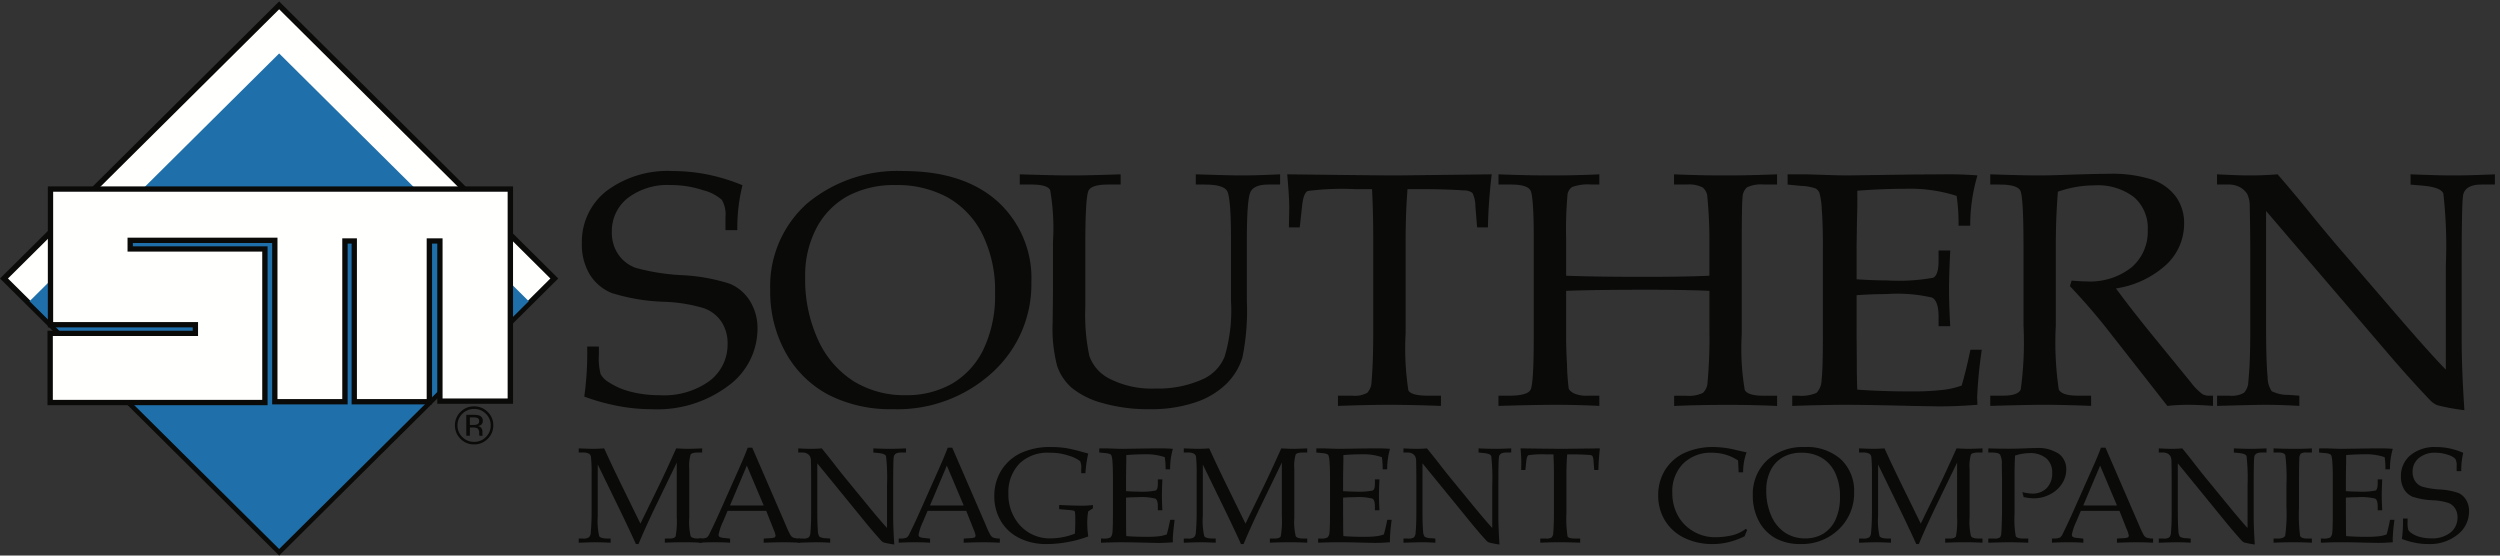
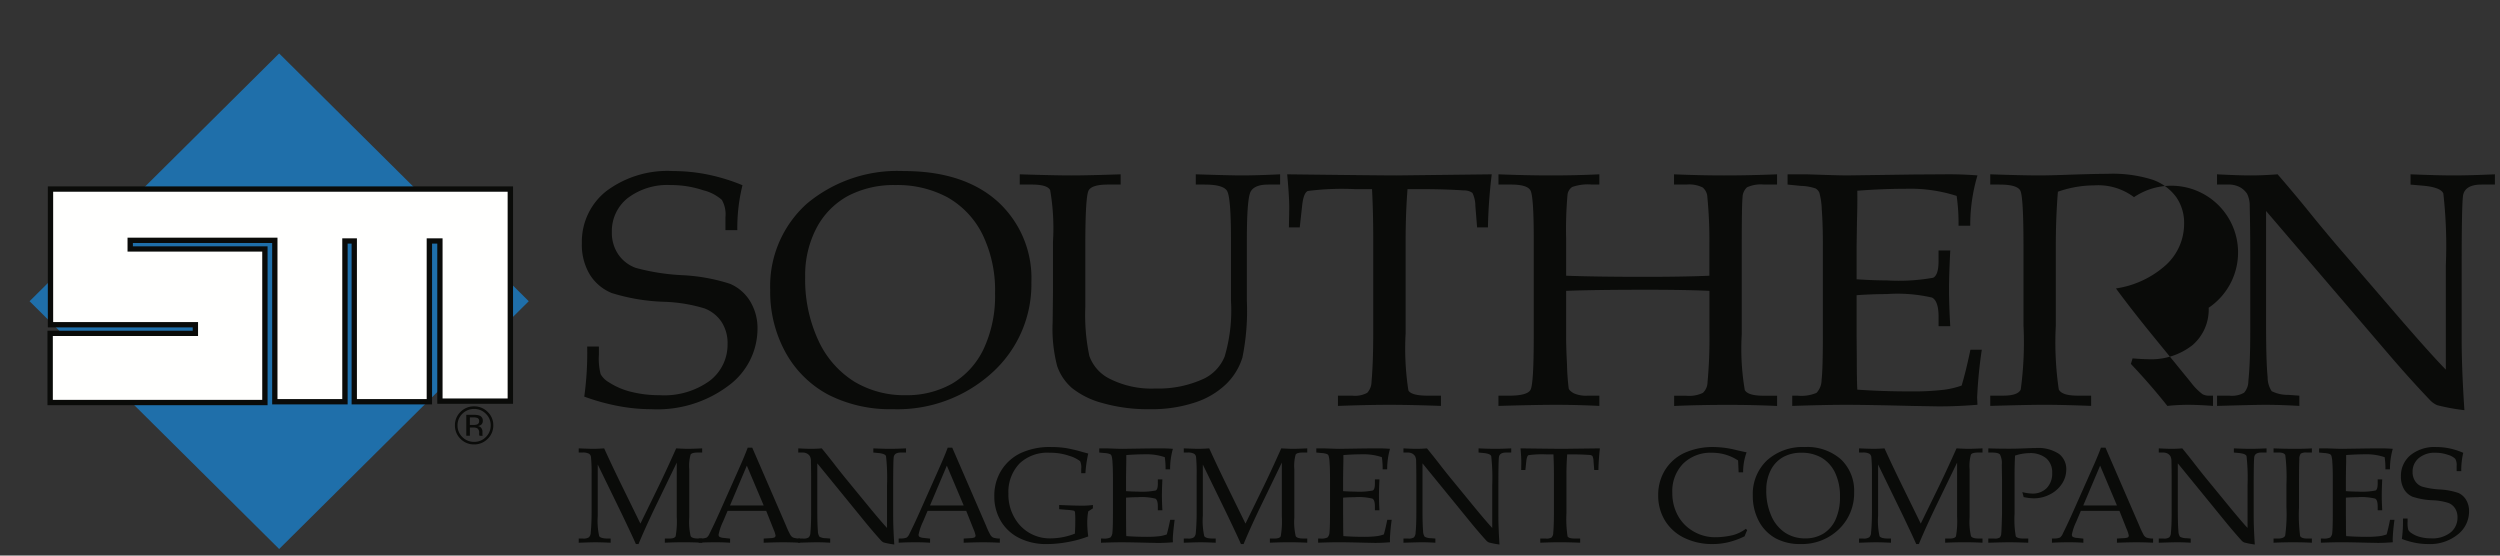
<svg xmlns="http://www.w3.org/2000/svg" id="Logo" width="225" height="50" role="presentation" viewBox="0 0 225 50" aria-hidden="true">
  <rect x="0" y="0" width="225" height="50" fill="#333333" stroke="none" />
  <defs>
    <clipPath id="clip-path">
-       <path id="Clip_29" data-name="Clip 29" d="M0,0H50.181V49.874H0Z" transform="translate(0.067 0.126)" fill="none" />
-     </clipPath>
+       </clipPath>
  </defs>
  <path id="Fill_1" data-name="Fill 1" d="M14.457,1.274a15.959,15.959,0,0,0-.465,4.043H12.924V4.146A2.63,2.63,0,0,0,12.6,2.593a4,4,0,0,0-1.7-.872,9,9,0,0,0-2.89-.461,5.9,5.9,0,0,0-3.9,1.184A3.786,3.786,0,0,0,2.7,5.487,3.451,3.451,0,0,0,3.278,7.5,3.254,3.254,0,0,0,4.843,8.711a19.432,19.432,0,0,0,4.175.658,16.562,16.562,0,0,1,4.316.777,3.913,3.913,0,0,1,1.8,1.553,4.653,4.653,0,0,1,.674,2.536,6.364,6.364,0,0,1-2.6,5.071,10.643,10.643,0,0,1-6.941,2.126,16.052,16.052,0,0,1-3-.287A19.518,19.518,0,0,1,.217,20.3,28.777,28.777,0,0,0,.48,15.79H1.534v.733a5.674,5.674,0,0,0,.156,1.758A1.971,1.971,0,0,0,2.417,19a6.466,6.466,0,0,0,2.031.871,10.214,10.214,0,0,0,2.541.3,6.978,6.978,0,0,0,4.525-1.3,4.09,4.09,0,0,0,1.6-3.31,3.488,3.488,0,0,0-.543-1.986,3.228,3.228,0,0,0-1.518-1.209,13.959,13.959,0,0,0-3.611-.6,17.659,17.659,0,0,1-4.756-.79A4.171,4.171,0,0,1,.713,9.309,5.2,5.2,0,0,1,0,6.489,5.8,5.8,0,0,1,2.185,1.817,9.178,9.178,0,0,1,8.228,0a15.719,15.719,0,0,1,3.107.314,17.14,17.14,0,0,1,3.122.96" transform="translate(52.367 15.396)" fill="#0a0b09" />
  <path id="Fill_2" data-name="Fill 2" d="M11.056,21.431a12.271,12.271,0,0,1-5.8-1.29,9.486,9.486,0,0,1-3.846-3.765A11.289,11.289,0,0,1,0,10.708,9.965,9.965,0,0,1,3.287,2.945,12.693,12.693,0,0,1,12.048,0c3.56,0,6.39.919,8.411,2.732A9.31,9.31,0,0,1,23.506,9.99a10.715,10.715,0,0,1-3.535,8.158A12.647,12.647,0,0,1,11.056,21.431ZM11.273,1.26a8.853,8.853,0,0,0-4.28.981A6.994,6.994,0,0,0,4.169,5.119,9.145,9.145,0,0,0,3.146,9.507a13.013,13.013,0,0,0,1.2,5.765,8.573,8.573,0,0,0,3.218,3.676,8.729,8.729,0,0,0,4.606,1.224,8.285,8.285,0,0,0,4.2-1.04,7.2,7.2,0,0,0,2.831-3.106A11.219,11.219,0,0,0,20.236,11,11.5,11.5,0,0,0,19.1,5.691a7.82,7.82,0,0,0-3.126-3.317A9.493,9.493,0,0,0,11.273,1.26Z" transform="translate(69.319 15.396)" fill="#0a0b09" />
  <path id="Fill_3" data-name="Fill 3" d="M0,.922V0Q3.177.1,4.618.1,6.137.1,9.081,0V.922H7.949Q6.493.922,6.2,1.45T5.9,6.226v5.742a17.775,17.775,0,0,0,.364,4.379,3.657,3.657,0,0,0,1.884,2.08,8.307,8.307,0,0,0,4.059.85,9.713,9.713,0,0,0,4.416-.909,3.806,3.806,0,0,0,1.812-1.954,14.58,14.58,0,0,0,.575-5.032V5.859q0-3.838-.365-4.387T16.642.922h-.8V0q3.214.1,4.082.1,1.414,0,3.509-.1V.922H22.371q-1.231,0-1.582.622T20.44,5.918v5.493a21.06,21.06,0,0,1-.4,5.074A5.658,5.658,0,0,1,18.6,18.852a7.247,7.247,0,0,1-2.79,1.67,12.338,12.338,0,0,1-4.1.616,14.79,14.79,0,0,1-4.26-.551A7.44,7.44,0,0,1,4.7,19.233a4.613,4.613,0,0,1-1.332-1.971A13.272,13.272,0,0,1,2.96,13.3l.031-2.783V6.05a20.016,20.016,0,0,0-.256-4.63Q2.479.923,1.1.922H0" transform="translate(91.778 15.689)" fill="#0a0b09" />
  <path id="Fill_4" data-name="Fill 4" d="M10.831,1.332q-.171,2.2-.17,4.629v8.35a24.717,24.717,0,0,0,.247,5.133q.249.477,1.768.477h1.162v.923q-2.742-.1-4.649-.1t-4.618.1v-.923h1.3a2.29,2.29,0,0,0,1.333-.257,1.478,1.478,0,0,0,.387-1q.154-1.713.154-4.423V5.873q0-2.475-.109-4.541H6.063A24.232,24.232,0,0,0,1.857,1.5q-.385.168-.509,1.311L1.132,4.776H.156l.03-1.743Q.186,1.977,0,0,8.369.1,9.84.1L18.41,0q-.3,2.475-.341,4.776h-.976l-.156-1.92a2.634,2.634,0,0,0-.263-1.179,1.214,1.214,0,0,0-.759-.227q-1.706-.117-3.874-.118H10.831" transform="translate(115.846 15.689)" fill="#0a0b09" />
  <path id="Fill_5" data-name="Fill 5" d="M6.09,10.488v4.093q0,1.057.077,2.48a21.811,21.811,0,0,0,.154,2.208q.062.212.449.433a2.691,2.691,0,0,0,1.256.219H9.079v.923q-2.013-.1-3.89-.1-1.812,0-5.19.1v-.923H.96q1.627,0,1.921-.52t.294-4.768V5.8q0-3.837-.3-4.357T1.146.922H0V0Q2.556.1,4.757.1T9.079,0V.922H8.413a4.217,4.217,0,0,0-1.782.22.983.983,0,0,0-.419.719A35.78,35.78,0,0,0,6.09,5.78V9.126q2.759.1,7.02.1,3.61,0,5.872-.1V6.264A39.739,39.739,0,0,0,18.8,2.052a1.173,1.173,0,0,0-.419-.866A2.689,2.689,0,0,0,16.921.922H15.8V0Q18.176.1,20.3.1q2.3,0,4.773-.1V.922H23.894a2.963,2.963,0,0,0-1.527.249,1.255,1.255,0,0,0-.4.917q-.071.665-.071,4.2v8.1a22.1,22.1,0,0,0,.271,5.018q.27.522,1.7.52h1.209v.923q-2.137-.1-4.416-.1-2.6,0-4.85.1v-.923h1.069a2.871,2.871,0,0,0,1.519-.257,1.337,1.337,0,0,0,.418-.961,42.129,42.129,0,0,0,.171-4.4V10.488q-2.185-.1-5.579-.1-4.834,0-7.313.1" transform="translate(134.862 15.689)" fill="#0a0b09" />
  <path id="Fill_6" data-name="Fill 6" d="M6.213,10.885v3.594l.017,2.07q0,1.937.046,2.832,2.267.16,4.858.16a24.255,24.255,0,0,0,2.917-.147,7.717,7.717,0,0,0,1.614-.38q.388-1.29.791-3.223h1.023a41.92,41.92,0,0,0-.419,4.29l.03.661q-1.782.147-3.5.147l-2.432-.043q-4.03-.1-5.921-.1-1.812,0-4.818.1v-.923H.9a3.52,3.52,0,0,0,1.7-.249A1.7,1.7,0,0,0,3.06,18.5q.116-.923.116-4.072V6.388q0-1.978-.1-3.238a6.46,6.46,0,0,0-.217-1.5.867.867,0,0,0-.332-.373,4.464,4.464,0,0,0-1.333-.234L0,.924V0H1.674L3.317.053Q4.7.1,5.408.1L11.359.018,14.178,0q1.441-.015,2.913.1a15.542,15.542,0,0,0-.65,4.527H15.387a17.421,17.421,0,0,0-.171-2.681,13.6,13.6,0,0,0-4.493-.644q-2.122,0-4.447.176.015,1.375-.03,2.749L6.213,6.482V9.449q1.536.1,2.712.1A17.648,17.648,0,0,0,13.1,9.311q.489-.242.488-1.5V6.857h1.054q-.111,2.212-.11,3.53,0,1.392.11,3.281H13.59v-.85q0-1.4-.581-1.721a13.8,13.8,0,0,0-4.1-.316q-1.3,0-2.7.1" transform="translate(160.882 15.687)" fill="#0a0b09" />
-   <path id="Fill_7" data-name="Fill 7" d="M11.312,10.312q1.518,2.067,3.766,4.806l2.975,3.647a5.371,5.371,0,0,0,1.053,1.07,1.2,1.2,0,0,0,.542.131h.4v.923q-1.288-.1-2.248-.1a17.716,17.716,0,0,0-1.859.1l-5.486-7q-1.533-1.933-3.284-3.779l.154-.5c.6.049,1.043.072,1.333.072a6.014,6.014,0,0,0,4.052-1.259,4.222,4.222,0,0,0,1.464-3.37A3.676,3.676,0,0,0,12.938,2.1,5.351,5.351,0,0,0,9.359,1.04a9.929,9.929,0,0,0-3.27.571Q5.9,3.941,5.9,6.592v7.074A29.26,29.26,0,0,0,6.167,19.4c.177.377.743.564,1.7.564H9.081v.923q-2.572-.1-4.262-.1-1.333,0-4.819.1v-.923H1.162q1.333,0,1.581-.549a31.379,31.379,0,0,0,.249-5.779V6.592q0-4.542-.287-5.083T.837.967H0V.044q2.881.1,4.4.1,1.024,0,2.944-.073Q9.576,0,10.551,0a11.891,11.891,0,0,1,4.068.534A4.482,4.482,0,0,1,16.727,2.08,4.05,4.05,0,0,1,17.448,4.5a5.023,5.023,0,0,1-1.573,3.648,8.593,8.593,0,0,1-4.564,2.168" transform="translate(179.122 15.644)" fill="#0a0b09" />
+   <path id="Fill_7" data-name="Fill 7" d="M11.312,10.312q1.518,2.067,3.766,4.806l2.975,3.647a5.371,5.371,0,0,0,1.053,1.07,1.2,1.2,0,0,0,.542.131h.4v.923q-1.288-.1-2.248-.1a17.716,17.716,0,0,0-1.859.1q-1.533-1.933-3.284-3.779l.154-.5c.6.049,1.043.072,1.333.072a6.014,6.014,0,0,0,4.052-1.259,4.222,4.222,0,0,0,1.464-3.37A3.676,3.676,0,0,0,12.938,2.1,5.351,5.351,0,0,0,9.359,1.04a9.929,9.929,0,0,0-3.27.571Q5.9,3.941,5.9,6.592v7.074A29.26,29.26,0,0,0,6.167,19.4c.177.377.743.564,1.7.564H9.081v.923q-2.572-.1-4.262-.1-1.333,0-4.819.1v-.923H1.162q1.333,0,1.581-.549a31.379,31.379,0,0,0,.249-5.779V6.592q0-4.542-.287-5.083T.837.967H0V.044q2.881.1,4.4.1,1.024,0,2.944-.073Q9.576,0,10.551,0a11.891,11.891,0,0,1,4.068.534A4.482,4.482,0,0,1,16.727,2.08,4.05,4.05,0,0,1,17.448,4.5a5.023,5.023,0,0,1-1.573,3.648,8.593,8.593,0,0,1-4.564,2.168" transform="translate(179.122 15.644)" fill="#0a0b09" />
  <path id="Fill_8" data-name="Fill 8" d="M4.416,3.3V13.43q0,3.458.14,4.821a2.228,2.228,0,0,0,.367,1.268,3.213,3.213,0,0,0,1.488.329l1,.073v.923q-1.694-.1-3.059-.1-.949,0-4.348.1v-.923H1.115a2.213,2.213,0,0,0,1.318-.263,1.564,1.564,0,0,0,.388-1.04q.17-1.612.17-4.38V6.958q0-2.052-.047-4.058A2.435,2.435,0,0,0,2.7,1.736a1.944,1.944,0,0,0-.612-.564A2.153,2.153,0,0,0,.96.922H0V0Q1.968.1,3.007.1,4.122.1,5.454,0q1.535,1.772,2.89,3.449t2.813,3.377l5.3,6.152q2.866,3.31,4.137,4.6v-9.4a42.057,42.057,0,0,0-.225-6.452c-.149-.367-.747-.6-1.789-.7l-1.162-.1V0q2.493.1,3.873.1Q22.732.1,25.01,0V.922H23.816q-1.441,0-1.658.909-.139.6-.139,6.416v6.606q0,2.667.247,6.373a17.954,17.954,0,0,1-2.448-.448,1.907,1.907,0,0,1-.651-.461q-1.719-1.8-3.61-4L4.416,3.3" transform="translate(199.531 15.689)" fill="#0a0b09" />
  <path id="Fill_9" data-name="Fill 9" d="M8.82,1.29,7.033,4.981Q6.027,7.059,5.384,8.611H5.144q-.223-.53-1.276-2.73L1.714,1.456V6.069a6.339,6.339,0,0,0,.13,1.83q.129.218.807.218h.223v.376q-.838-.04-1.361-.041-.379,0-1.512.041V8.117H.391A.865.865,0,0,0,.92,8a.615.615,0,0,0,.162-.412q.077-.835.078-1.8V2.411A14.965,14.965,0,0,0,1.106.794.415.415,0,0,0,.928.484,1.164,1.164,0,0,0,.319.376H0V0Q1.046.043,1.318.042c.228,0,.553-.013.974-.042q.727,1.607,1.679,3.541L5.553,6.772,7.015,3.78Q7.784,2.21,8.772,0c.5.029.854.042,1.059.042.236,0,.663-.013,1.281-.042V.376h-.393c-.355,0-.572.061-.649.182A3.747,3.747,0,0,0,9.95,1.869V6.231A5.662,5.662,0,0,0,10.075,7.9q.124.215.692.214h.345v.376q-.836-.04-1.6-.041-.843,0-1.762.041V8.117h.4c.316,0,.508-.068.573-.206a7.63,7.63,0,0,0,.1-1.77V1.29" transform="translate(52.084 40.353)" fill="#0a0b09" />
  <path id="Fill_10" data-name="Fill 10" d="M2.82,8.557h0c-.391-.028-.827-.042-1.3-.042-.56,0-1.072.014-1.521.04V8.181l.18-.006a1.322,1.322,0,0,0,.545-.086.869.869,0,0,0,.262-.368c.279-.563.573-1.187.872-1.856L3.512,2.147c.435-.972.738-1.695.9-2.147h.409L7.864,7.024a6.576,6.576,0,0,0,.41.862.6.6,0,0,0,.234.209,1.948,1.948,0,0,0,.595.086v.374c-.545-.026-1.032-.039-1.49-.039-.42,0-1,.013-1.762.04V8.181l.6-.035a1.061,1.061,0,0,0,.378-.067.2.2,0,0,0,.091-.167,2.333,2.333,0,0,0-.182-.56l-.659-1.66H2.6l-.407.961a4.868,4.868,0,0,0-.4,1.17.241.241,0,0,0,.075.2.932.932,0,0,0,.382.1l.578.064v.375ZM4.335,1.618h0L2.82,5.2H5.849L4.335,1.618Z" transform="translate(62.881 40.289)" fill="#0a0b09" />
  <path id="Fill_11" data-name="Fill 11" d="M1.714,1.347V5.472q0,1.408.055,1.964a.95.95,0,0,0,.141.517,1.22,1.22,0,0,0,.578.133l.387.03v.376c-.439-.027-.834-.041-1.187-.041q-.369,0-1.688.041V8.117H.433a.822.822,0,0,0,.512-.108.652.652,0,0,0,.15-.423q.065-.657.066-1.784V2.834q0-.835-.018-1.652A1.033,1.033,0,0,0,1.049.708.756.756,0,0,0,.812.478a.809.809,0,0,0-.439-.1H0V0C.509.029.9.042,1.166.042c.289,0,.606-.013.95-.042q.594.723,1.121,1.406T4.329,2.781L6.385,5.288Q7.5,6.638,7.99,7.162V3.33A17.992,17.992,0,0,0,7.9.7C7.846.552,7.614.459,7.209.418L6.758.376V0q.969.043,1.5.042Q8.82.042,9.7,0V.376H9.242C8.869.376,8.654.5,8.6.747Q8.544.992,8.544,3.36V6.052q0,1.085.1,2.6a6.95,6.95,0,0,1-.95-.182.764.764,0,0,1-.253-.189q-.667-.735-1.4-1.63l-4.323-5.3" transform="translate(71.842 40.353)" fill="#0a0b09" />
  <path id="Fill_12" data-name="Fill 12" d="M2.82,8.557h0c-.39-.028-.827-.042-1.3-.042-.559,0-1.071.014-1.521.04V8.181l.181-.006a1.318,1.318,0,0,0,.544-.086.87.87,0,0,0,.262-.368c.281-.564.574-1.188.872-1.856L3.512,2.147c.438-.979.741-1.7.9-2.147h.409L7.865,7.024a6.661,6.661,0,0,0,.409.862.611.611,0,0,0,.235.209,1.934,1.934,0,0,0,.594.086v.374c-.544-.026-1.031-.039-1.49-.039-.419,0-1,.013-1.762.04V8.181l.6-.035a1.059,1.059,0,0,0,.379-.067.2.2,0,0,0,.09-.167,2.352,2.352,0,0,0-.18-.56l-.66-1.66H2.6l-.408.961a4.868,4.868,0,0,0-.4,1.17.236.236,0,0,0,.075.2.924.924,0,0,0,.383.1l.576.064v.375ZM4.335,1.618h0L2.821,5.2H5.85L4.335,1.618Z" transform="translate(80.881 40.289)" fill="#0a0b09" />
  <path id="Fill_13" data-name="Fill 13" d="M8.454,5.789a5.717,5.717,0,0,0-.09,1.021,9.5,9.5,0,0,0,.09,1.234,9.99,9.99,0,0,1-1.807.5,10.4,10.4,0,0,1-1.926.188,5.384,5.384,0,0,1-2.493-.551A3.973,3.973,0,0,1,.578,6.644,4.306,4.306,0,0,1,0,4.417a4.288,4.288,0,0,1,.62-2.3A4.193,4.193,0,0,1,2.345.558,6.2,6.2,0,0,1,5.147,0,8.532,8.532,0,0,1,6.422.089,13.544,13.544,0,0,1,7.943.447l.51.138A11.42,11.42,0,0,0,8.2,2.351H7.822V1.958a1.343,1.343,0,0,0-.1-.687A2.915,2.915,0,0,0,6.77.8,5.149,5.149,0,0,0,5,.513a3.653,3.653,0,0,0-2.706.942A3.681,3.681,0,0,0,1.269,4.171a4.146,4.146,0,0,0,.919,2.734A3.626,3.626,0,0,0,5.141,8.218a6.053,6.053,0,0,0,2.11-.424q.035-.5.036-1.071a7.582,7.582,0,0,0-.024-.847.2.2,0,0,0-.087-.143,3.511,3.511,0,0,0-.628-.08l-.71-.06V5.216q1.377.06,2.044.06a7.043,7.043,0,0,0,.992-.06v.3l-.421.274" transform="translate(89.488 40.234)" fill="#0a0b09" />
  <path id="Fill_14" data-name="Fill 14" d="M2.411,4.435V5.9l.006.843c0,.526.007.91.018,1.153q.88.067,1.885.066A8.939,8.939,0,0,0,5.451,7.9a2.968,2.968,0,0,0,.627-.156q.149-.525.307-1.313h.4Q6.62,7.745,6.62,8.183l.011.269q-.69.06-1.359.06l-.944-.019q-1.563-.04-2.3-.041-.7,0-1.869.041V8.117H.348a1.3,1.3,0,0,0,.659-.1.706.706,0,0,0,.18-.477q.044-.375.045-1.659V2.6q0-.8-.039-1.319A2.678,2.678,0,0,0,1.109.673.345.345,0,0,0,.979.519a1.735,1.735,0,0,0-.516-.1L0,.376V0H.649l.637.021q.536.022.812.021L4.407.007,5.5,0c.373,0,.749.01,1.129.042a6.605,6.605,0,0,0-.252,1.844H5.97A7.381,7.381,0,0,0,5.9.795,5.04,5.04,0,0,0,4.161.533q-.824,0-1.726.07c0,.374,0,.748-.011,1.121l-.012.917V3.85c.4.028.748.041,1.052.041a6.453,6.453,0,0,0,1.62-.1c.126-.064.189-.269.189-.61V2.794h.41q-.042.9-.043,1.439c0,.378.015.822.043,1.337h-.41V5.223q0-.573-.225-.7a5.126,5.126,0,0,0-1.591-.128q-.505,0-1.046.041" transform="translate(98.932 40.353)" fill="#0a0b09" />
  <path id="Fill_15" data-name="Fill 15" d="M8.82,1.29,7.033,4.981Q6.026,7.059,5.384,8.611H5.144q-.223-.53-1.276-2.73L1.714,1.456V6.069a6.339,6.339,0,0,0,.13,1.83q.129.218.807.218h.223v.376q-.838-.04-1.361-.041-.379,0-1.512.041V8.117H.391A.865.865,0,0,0,.92,8a.62.62,0,0,0,.162-.412q.077-.835.077-1.8V2.411A15.069,15.069,0,0,0,1.106.794.415.415,0,0,0,.928.484,1.169,1.169,0,0,0,.318.376H0V0Q1.046.043,1.318.042c.228,0,.553-.013.974-.042q.727,1.607,1.679,3.541L5.553,6.772,7.015,3.78Q7.786,2.21,8.772,0c.5.029.854.042,1.058.042.236,0,.665-.013,1.282-.042V.376h-.394c-.354,0-.571.061-.649.182a3.777,3.777,0,0,0-.119,1.311V6.231A5.642,5.642,0,0,0,10.075,7.9c.083.143.312.214.691.214h.346v.376c-.557-.027-1.091-.041-1.6-.041-.562,0-1.151.014-1.762.041V8.117h.4c.317,0,.509-.068.575-.206a7.813,7.813,0,0,0,.1-1.77V1.29" transform="translate(106.54 40.353)" fill="#0a0b09" />
  <path id="Fill_16" data-name="Fill 16" d="M2.41,4.435V5.9l.006.843q0,.788.019,1.153c.585.044,1.215.066,1.884.066A8.958,8.958,0,0,0,5.451,7.9a2.968,2.968,0,0,0,.627-.156q.149-.525.306-1.313h.4a17.507,17.507,0,0,0-.163,1.749l.012.269q-.692.06-1.359.06l-.944-.019q-1.563-.04-2.3-.041c-.467,0-1.091.014-1.868.041V8.117H.348a1.292,1.292,0,0,0,.658-.1.706.706,0,0,0,.181-.477q.044-.375.045-1.659V2.6q0-.8-.04-1.319A2.61,2.61,0,0,0,1.108.673.342.342,0,0,0,.979.519a1.737,1.737,0,0,0-.517-.1L0,.376V0H.649l.636.021c.358.014.628.021.813.021L4.407.007,5.5,0c.373,0,.75.01,1.131.042a6.642,6.642,0,0,0-.253,1.844H5.97A7.212,7.212,0,0,0,5.9.795,5.029,5.029,0,0,0,4.161.533q-.824,0-1.726.07.007.562-.012,1.121L2.41,2.64V3.85c.4.028.748.041,1.053.041a6.459,6.459,0,0,0,1.62-.1c.125-.064.189-.269.189-.61V2.794h.409q-.042.9-.043,1.439c0,.378.015.822.043,1.337H5.272V5.223q0-.573-.225-.7a5.131,5.131,0,0,0-1.591-.128c-.337,0-.685.013-1.047.041" transform="translate(118.469 40.353)" fill="#0a0b09" />
  <path id="Fill_17" data-name="Fill 17" d="M1.713,1.347V5.472q0,1.408.055,1.964a.937.937,0,0,0,.142.517,1.206,1.206,0,0,0,.578.133l.385.03v.376c-.437-.027-.833-.041-1.185-.041q-.368,0-1.687.041V8.117H.433a.82.82,0,0,0,.51-.108.647.647,0,0,0,.149-.423Q1.16,6.929,1.16,5.8V2.834q0-.835-.019-1.652A1.007,1.007,0,0,0,1.048.708.764.764,0,0,0,.812.478a.814.814,0,0,0-.44-.1H0V0C.508.029.9.042,1.165.042c.289,0,.606-.013.951-.042Q2.71.723,3.236,1.406T4.329,2.781L6.384,5.288Q7.5,6.638,7.99,7.162V3.33A17.889,17.889,0,0,0,7.9.7C7.845.552,7.613.459,7.208.418L6.758.376V0q.967.043,1.5.042Q8.821.042,9.7,0V.376H9.241C8.868.376,8.653.5,8.6.747Q8.543.992,8.543,3.36V6.052q0,1.085.1,2.6a6.95,6.95,0,0,1-.95-.182.764.764,0,0,1-.253-.189q-.667-.735-1.4-1.63l-4.323-5.3" transform="translate(126.311 40.353)" fill="#0a0b09" />
  <path id="Fill_18" data-name="Fill 18" d="M4.2.543q-.067.895-.067,1.886v3.4a10.548,10.548,0,0,0,.1,2.091q.1.2.686.194h.45v.376q-1.063-.04-1.8-.041t-1.791.041V8.117h.5a.85.85,0,0,0,.516-.1A.614.614,0,0,0,2.946,7.6q.06-.7.06-1.8V2.394c0-.673-.015-1.289-.043-1.851H2.353A8.965,8.965,0,0,0,.721.612q-.149.068-.2.534l-.084.8H.06l.011-.71C.072.949.048.538,0,0Q3.247.043,3.818.042L7.143,0q-.114,1.01-.132,1.946H6.632l-.062-.782a1.108,1.108,0,0,0-.1-.479A.452.452,0,0,0,6.176.591C5.734.559,5.233.543,4.671.543H4.2" transform="translate(136.847 40.353)" fill="#0a0b09" />
  <path id="Fill_19" data-name="Fill 19" d="M7.239,2.274,7.191,1.211A4.22,4.22,0,0,0,6.069.686,4.322,4.322,0,0,0,4.846.513a3.514,3.514,0,0,0-2.6.979,3.542,3.542,0,0,0-.976,2.62,4.194,4.194,0,0,0,.5,2.053A3.652,3.652,0,0,0,3.175,7.591a3.816,3.816,0,0,0,1.93.526A7.011,7.011,0,0,0,6.7,7.932a3.311,3.311,0,0,0,1.184-.573l.126.119c-.085.182-.163.369-.235.554a6.916,6.916,0,0,1-1.416.522,5.929,5.929,0,0,1-1.433.176,5.7,5.7,0,0,1-2.6-.566A4.136,4.136,0,0,1,.6,6.6,4.294,4.294,0,0,1,0,4.338,4.241,4.241,0,0,1,.607,2.086,4.069,4.069,0,0,1,2.325.546,6.141,6.141,0,0,1,5.051,0,8.593,8.593,0,0,1,7.035.274q.564.132.92.2a5.243,5.243,0,0,0-.313,1.8h-.4" transform="translate(149.238 40.234)" fill="#0a0b09" />
  <path id="Fill_20" data-name="Fill 20" d="M4.289,8.73a4.584,4.584,0,0,1-2.25-.525A3.785,3.785,0,0,1,.547,6.673,4.8,4.8,0,0,1,0,4.362,4.157,4.157,0,0,1,1.275,1.2,4.777,4.777,0,0,1,4.675,0,4.592,4.592,0,0,1,7.939,1.113,3.887,3.887,0,0,1,9.12,4.07,4.474,4.474,0,0,1,7.75,7.394,4.78,4.78,0,0,1,4.289,8.73ZM4.373.513a3.3,3.3,0,0,0-1.66.4,2.779,2.779,0,0,0-1.1,1.172,3.893,3.893,0,0,0-.4,1.788,5.543,5.543,0,0,0,.465,2.349,3.467,3.467,0,0,0,1.248,1.5,3.279,3.279,0,0,0,1.788.5,3.1,3.1,0,0,0,1.631-.424,2.875,2.875,0,0,0,1.1-1.265,4.767,4.767,0,0,0,.4-2.048A4.869,4.869,0,0,0,7.41,2.319,3.137,3.137,0,0,0,6.2.967,3.549,3.549,0,0,0,4.373.513Z" transform="translate(157.752 40.234)" fill="#0a0b09" />
  <path id="Fill_21" data-name="Fill 21" d="M8.821,1.29,7.033,4.981Q6.027,7.059,5.384,8.611h-.24q-.223-.53-1.276-2.73L1.714,1.456V6.069a6.385,6.385,0,0,0,.13,1.83c.086.146.356.218.807.218h.224v.376q-.838-.04-1.362-.041-.379,0-1.512.041V8.117H.391A.862.862,0,0,0,.92,8a.609.609,0,0,0,.162-.412q.077-.835.078-1.8V2.411A14.665,14.665,0,0,0,1.106.794.414.414,0,0,0,.929.484,1.172,1.172,0,0,0,.319.376H0V0C.7.029,1.136.042,1.318.042c.228,0,.553-.013.974-.042q.729,1.607,1.68,3.541L5.554,6.772,7.015,3.78Q7.786,2.21,8.773,0c.5.029.853.042,1.058.042.236,0,.664-.013,1.281-.042V.376h-.393c-.354,0-.571.061-.649.182A3.777,3.777,0,0,0,9.95,1.869V6.231A5.705,5.705,0,0,0,10.075,7.9q.124.215.692.214h.345v.376c-.556-.027-1.09-.041-1.6-.041q-.843,0-1.762.041V8.117h.4c.317,0,.508-.068.574-.206a7.7,7.7,0,0,0,.1-1.77V1.29" transform="translate(167.314 40.353)" fill="#0a0b09" />
  <path id="Fill_22" data-name="Fill 22" d="M2.406.681q-.044.86-.043,1.832V5.92a9.011,9.011,0,0,0,.107,2.012q.109.215.71.214h.414v.376q-1.063-.04-1.677-.041-.541,0-1.918.041V8.147H.541a.828.828,0,0,0,.487-.092.569.569,0,0,0,.138-.377c.021-.189.043-.766.067-1.733V2.758L1.213,1.522A1.747,1.747,0,0,0,1.049.579C.947.464.7.406.3.406H0V.03Q.752.06,1.906.061c.452,0,.956-.013,1.509-.037C3.779.009,4.056,0,4.244,0A3.409,3.409,0,0,1,6.36.526a1.724,1.724,0,0,1,.656,1.421A2.313,2.313,0,0,1,6.638,3.2a2.767,2.767,0,0,1-1.074.963,3.141,3.141,0,0,1-1.482.364,4.551,4.551,0,0,1-.9-.113l-.12-.449a3.741,3.741,0,0,0,.884.133,1.757,1.757,0,0,0,1.316-.5,1.864,1.864,0,0,0,.487-1.362,1.664,1.664,0,0,0-.521-1.3A2.247,2.247,0,0,0,3.679.46,4.191,4.191,0,0,0,2.406.681" transform="translate(178.948 40.323)" fill="#0a0b09" />
  <path id="Fill_23" data-name="Fill 23" d="M2.82,8.557h0c-.391-.028-.827-.042-1.3-.042-.56,0-1.072.014-1.521.04V8.181l.181-.006a1.318,1.318,0,0,0,.544-.086.877.877,0,0,0,.261-.368c.286-.575.58-1.2.873-1.856L3.51,2.147c.432-.962.736-1.684.9-2.147h.409L7.864,7.024a7.018,7.018,0,0,0,.409.862.607.607,0,0,0,.235.209,1.948,1.948,0,0,0,.595.086v.374c-.544-.026-1.031-.039-1.49-.039-.42,0-1,.013-1.762.04V8.181l.594-.035a1.067,1.067,0,0,0,.38-.067.2.2,0,0,0,.091-.167,2.333,2.333,0,0,0-.182-.56l-.659-1.66H2.6l-.407.961a4.868,4.868,0,0,0-.4,1.17.239.239,0,0,0,.076.2.928.928,0,0,0,.381.1l.578.064v.375ZM4.336,1.618,2.82,5.2H5.849Z" transform="translate(184.675 40.289)" fill="#0a0b09" />
  <path id="Fill_24" data-name="Fill 24" d="M1.714,1.347V5.472q0,1.408.055,1.964a.95.95,0,0,0,.141.517,1.211,1.211,0,0,0,.578.133l.386.03v.376c-.438-.027-.833-.041-1.187-.041q-.366,0-1.687.041V8.117H.433a.816.816,0,0,0,.51-.108.652.652,0,0,0,.15-.423q.067-.657.067-1.784V2.834q0-.835-.019-1.652A1.021,1.021,0,0,0,1.049.708.768.768,0,0,0,.812.478a.814.814,0,0,0-.44-.1H0V0C.509.029.9.042,1.165.042c.289,0,.606-.013.951-.042q.594.723,1.121,1.406T4.33,2.781L6.385,5.288Q7.5,6.638,7.99,7.162V3.33A17.992,17.992,0,0,0,7.9.7C7.845.552,7.613.459,7.209.418L6.759.376V0q.967.043,1.5.042Q8.821.042,9.7,0V.376H9.241C8.868.376,8.654.5,8.6.747Q8.545.992,8.543,3.36V6.052q0,1.085.1,2.6a6.956,6.956,0,0,1-.949-.182.742.742,0,0,1-.253-.189q-.667-.735-1.4-1.63l-4.323-5.3" transform="translate(194.289 40.353)" fill="#0a0b09" />
  <path id="Fill_25" data-name="Fill 25" d="M0,8.117H.378c.373,0,.6-.089.669-.269A13.966,13.966,0,0,0,1.16,5.276V3.253a16.525,16.525,0,0,0-.1-2.632C1,.459.807.376.487.376H0V0Q1,.043,1.976.042C2.518.042,3.008.029,3.45,0V.376H2.985a.9.9,0,0,0-.538.1.825.825,0,0,0-.126.513q-.03.638-.03,2.273V5.323a14.584,14.584,0,0,0,.1,2.558c.068.158.288.236.659.236h.4v.376c-.493-.027-1.032-.041-1.613-.041Q.818,8.451,0,8.492V8.117" transform="translate(204.619 40.353)" fill="#0a0b09" />
  <path id="Fill_26" data-name="Fill 26" d="M2.41,4.435V5.9l.006.843q0,.788.019,1.153c.585.044,1.215.066,1.884.066A8.958,8.958,0,0,0,5.451,7.9a2.968,2.968,0,0,0,.627-.156q.149-.525.306-1.313h.4a17.507,17.507,0,0,0-.163,1.749l.012.269q-.692.06-1.359.06l-.944-.019q-1.563-.04-2.3-.041c-.468,0-1.093.014-1.869.041V8.117H.348a1.292,1.292,0,0,0,.658-.1.706.706,0,0,0,.181-.477q.044-.375.045-1.659V2.6q0-.8-.04-1.319A2.61,2.61,0,0,0,1.108.673.342.342,0,0,0,.979.519a1.737,1.737,0,0,0-.517-.1L0,.376V0H.649l.636.021c.358.014.628.021.813.021L4.407.007,5.5,0c.373,0,.75.01,1.131.042a6.642,6.642,0,0,0-.253,1.844H5.97A7.212,7.212,0,0,0,5.9.795,5.029,5.029,0,0,0,4.161.533q-.824,0-1.726.07.007.562-.012,1.121L2.41,2.64V3.85c.4.028.748.041,1.053.041a6.459,6.459,0,0,0,1.62-.1c.125-.064.189-.269.189-.61V2.794h.409q-.042.9-.043,1.439c0,.378.015.822.043,1.337H5.272V5.223q0-.573-.225-.7a5.131,5.131,0,0,0-1.591-.128c-.337,0-.685.013-1.047.041" transform="translate(208.719 40.353)" fill="#0a0b09" />
  <path id="Fill_27" data-name="Fill 27" d="M5.61.519a6.767,6.767,0,0,0-.18,1.647H5.016V1.688a1.1,1.1,0,0,0-.128-.631A1.535,1.535,0,0,0,4.23.7,3.363,3.363,0,0,0,3.11.513,2.209,2.209,0,0,0,1.6,1a1.574,1.574,0,0,0-.55,1.24,1.447,1.447,0,0,0,.225.819,1.258,1.258,0,0,0,.607.494A7.235,7.235,0,0,0,3.5,3.818a6.134,6.134,0,0,1,1.674.316,1.535,1.535,0,0,1,.7.633A1.955,1.955,0,0,1,6.133,5.8,2.637,2.637,0,0,1,5.122,7.866a3.991,3.991,0,0,1-2.693.864,5.948,5.948,0,0,1-1.163-.116A7.222,7.222,0,0,1,.085,8.271a12.131,12.131,0,0,0,.1-1.838H.6v.3a2.419,2.419,0,0,0,.06.716.8.8,0,0,0,.282.293,2.5,2.5,0,0,0,.788.354,3.829,3.829,0,0,0,.986.122,2.62,2.62,0,0,0,1.755-.531,1.7,1.7,0,0,0,.62-1.349,1.477,1.477,0,0,0-.21-.808,1.259,1.259,0,0,0-.59-.493,5.222,5.222,0,0,0-1.4-.246A6.543,6.543,0,0,1,1.041,4.47a1.638,1.638,0,0,1-.763-.678A2.2,2.2,0,0,1,0,2.643,2.413,2.413,0,0,1,.849.74,3.447,3.447,0,0,1,3.194,0,5.79,5.79,0,0,1,4.4.128,6.45,6.45,0,0,1,5.61.519" transform="translate(216.083 40.234)" fill="#0a0b09" />
  <g id="Group_31" data-name="Group 31">
    <path id="Clip_29-2" data-name="Clip 29" d="M0,0H50.181V49.874H0Z" transform="translate(0.067 0.126)" fill="none" />
    <g id="Group_31-2" data-name="Group 31" clip-path="url(#clip-path)">
      <path id="Fill_28" data-name="Fill 28" d="M49.531,24.582,24.766,0,0,24.582,24.766,49.164,49.531,24.582" transform="translate(0.358 0.481)" fill="#fffffe" />
      <path id="Fill_30" data-name="Fill 30" d="M25.123,49.875h0l-.178-.176L0,24.938l.179-.178L25.124,0,25.3.178l24.945,24.76-.179.176L25.124,49.874Zm0-49.165L.716,24.938,25.124,49.164,49.532,24.938,25.124.71Z" transform="translate(0 0.126)" fill="#0a0b09" />
    </g>
  </g>
  <path id="Fill_32" data-name="Fill 32" d="M44.926,22.3,22.463,0,0,22.3l22.463,22.3L44.926,22.3" transform="translate(2.661 4.81)" fill="#1f6faa" />
  <path id="Fill_33" data-name="Fill 33" d="M.031,0V12.211h13.04v.777H0v6.224H19.326V5.391H7.206V4.614H20.222V19.142h6.311V4.671h.838V19.142h6.761V4.672h.949V19.087h6.337V0H.031" transform="translate(4.513 17.014)" fill="#fffffe" />
  <path id="Fill_34" data-name="Fill 34" d="M19.808,19.69H0v-6.7H13.072v-.3H.032V0H41.9V19.566l-6.818,0V5.149h-.469V19.62H27.372V5.149h-.358V19.62H20.222V5.093H7.687v.3H19.808v14.3ZM.482,13.466v5.747H19.328V5.869H7.205V4.614H20.7V19.142h5.831V4.671h1.319V19.142h6.279V4.672h1.429V19.086l5.857,0V.478H.511V12.211h13.04v1.255Z" transform="translate(4.273 16.776)" fill="#0a0b09" />
  <path id="Fill_35" data-name="Fill 35" d="M1.723,3.426A1.671,1.671,0,0,1,.5,2.924,1.665,1.665,0,0,1,0,1.708,1.649,1.649,0,0,1,.5.5,1.673,1.673,0,0,1,1.723,0,1.686,1.686,0,0,1,2.947.5a1.641,1.641,0,0,1,.506,1.208,1.665,1.665,0,0,1-.506,1.216A1.681,1.681,0,0,1,1.723,3.426Zm0-3.194A1.459,1.459,0,0,0,.667.668,1.419,1.419,0,0,0,.233,1.71,1.437,1.437,0,0,0,.665,2.761a1.455,1.455,0,0,0,1.06.435,1.446,1.446,0,0,0,1.058-.435A1.43,1.43,0,0,0,3.219,1.71,1.414,1.414,0,0,0,2.783.668,1.455,1.455,0,0,0,1.725.232Zm-.38,2.412H1.023V.763h.665A1.476,1.476,0,0,1,2.208.83a.469.469,0,0,1,.3.479.414.414,0,0,1-.184.372.719.719,0,0,1-.274.092.45.45,0,0,1,.326.184.508.508,0,0,1,.1.291v.137c0,.038,0,.083,0,.14a.255.255,0,0,0,.015.1l.008.022H2.2a.072.072,0,0,1,0-.019.066.066,0,0,1,0-.02L2.18,2.543V2.394A.449.449,0,0,0,2,1.966a.864.864,0,0,0-.381-.06H1.345v.738Zm0-1.65v.679h.309a1,1,0,0,0,.326-.04.291.291,0,0,0,.2-.3.286.286,0,0,0-.128-.275A.922.922,0,0,0,1.638.995Z" transform="translate(40.944 36.572)" fill="#0a0b09" />
</svg>